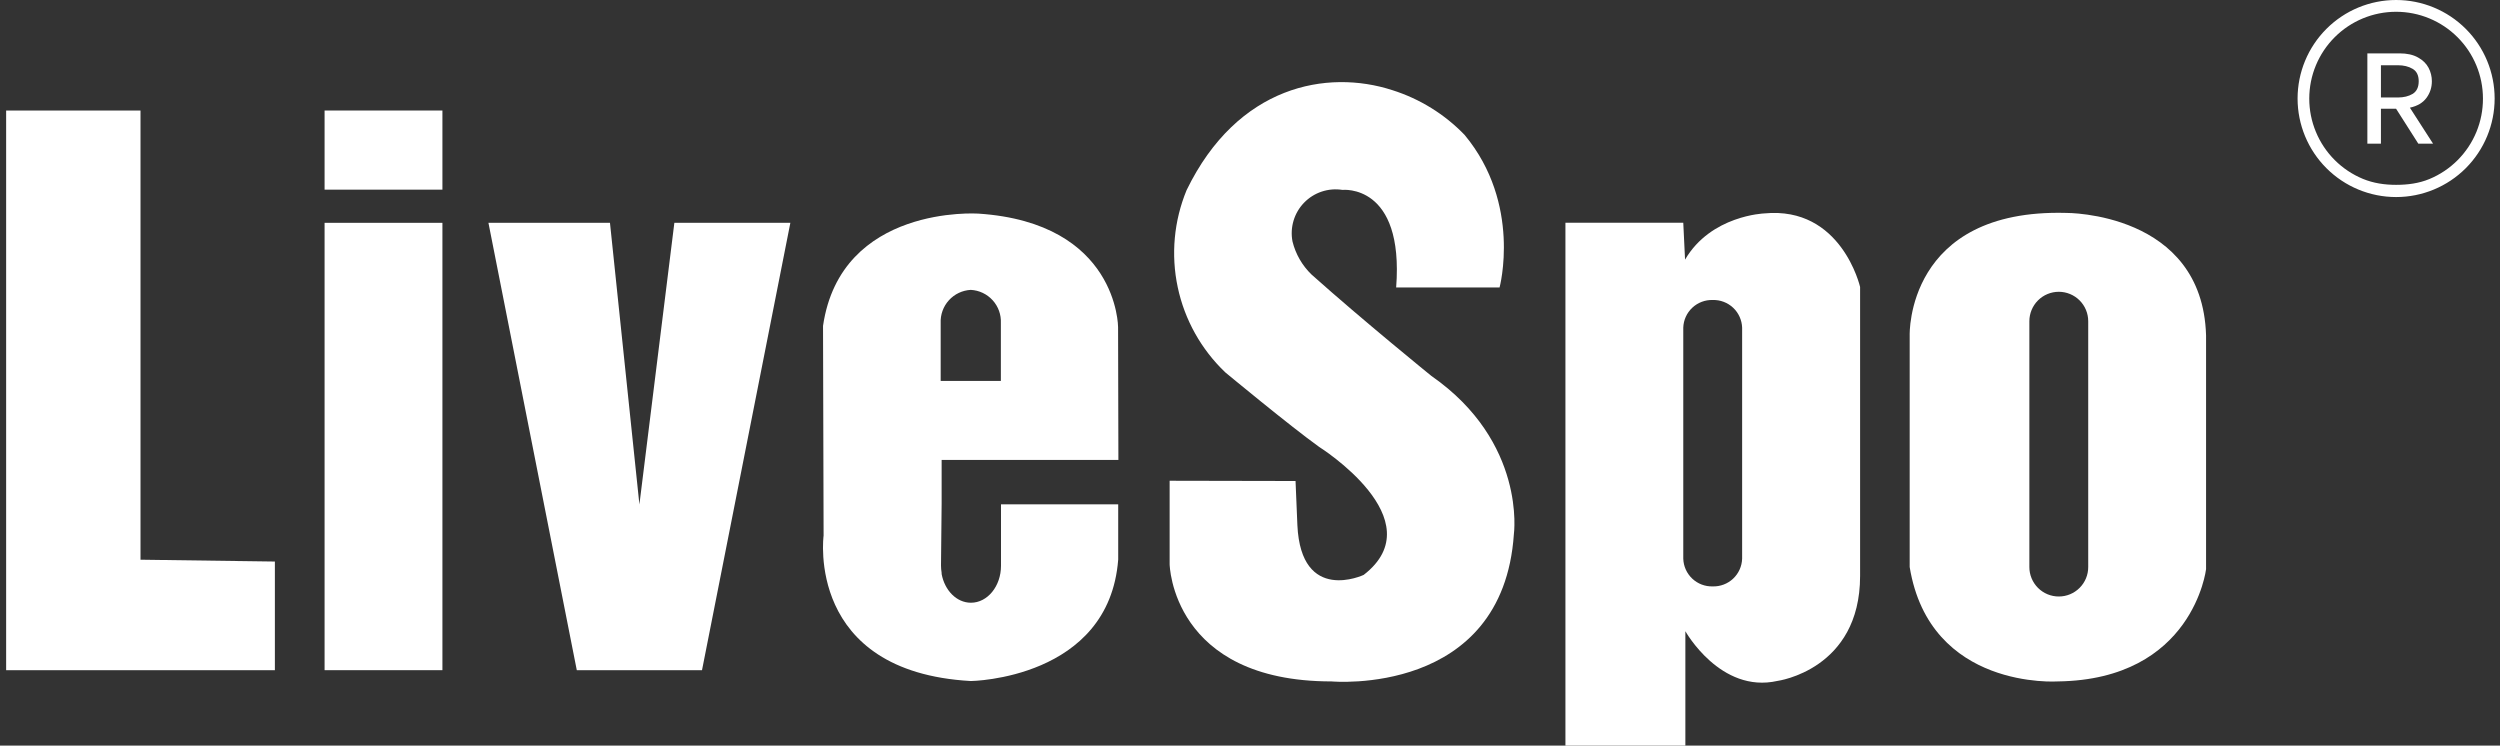
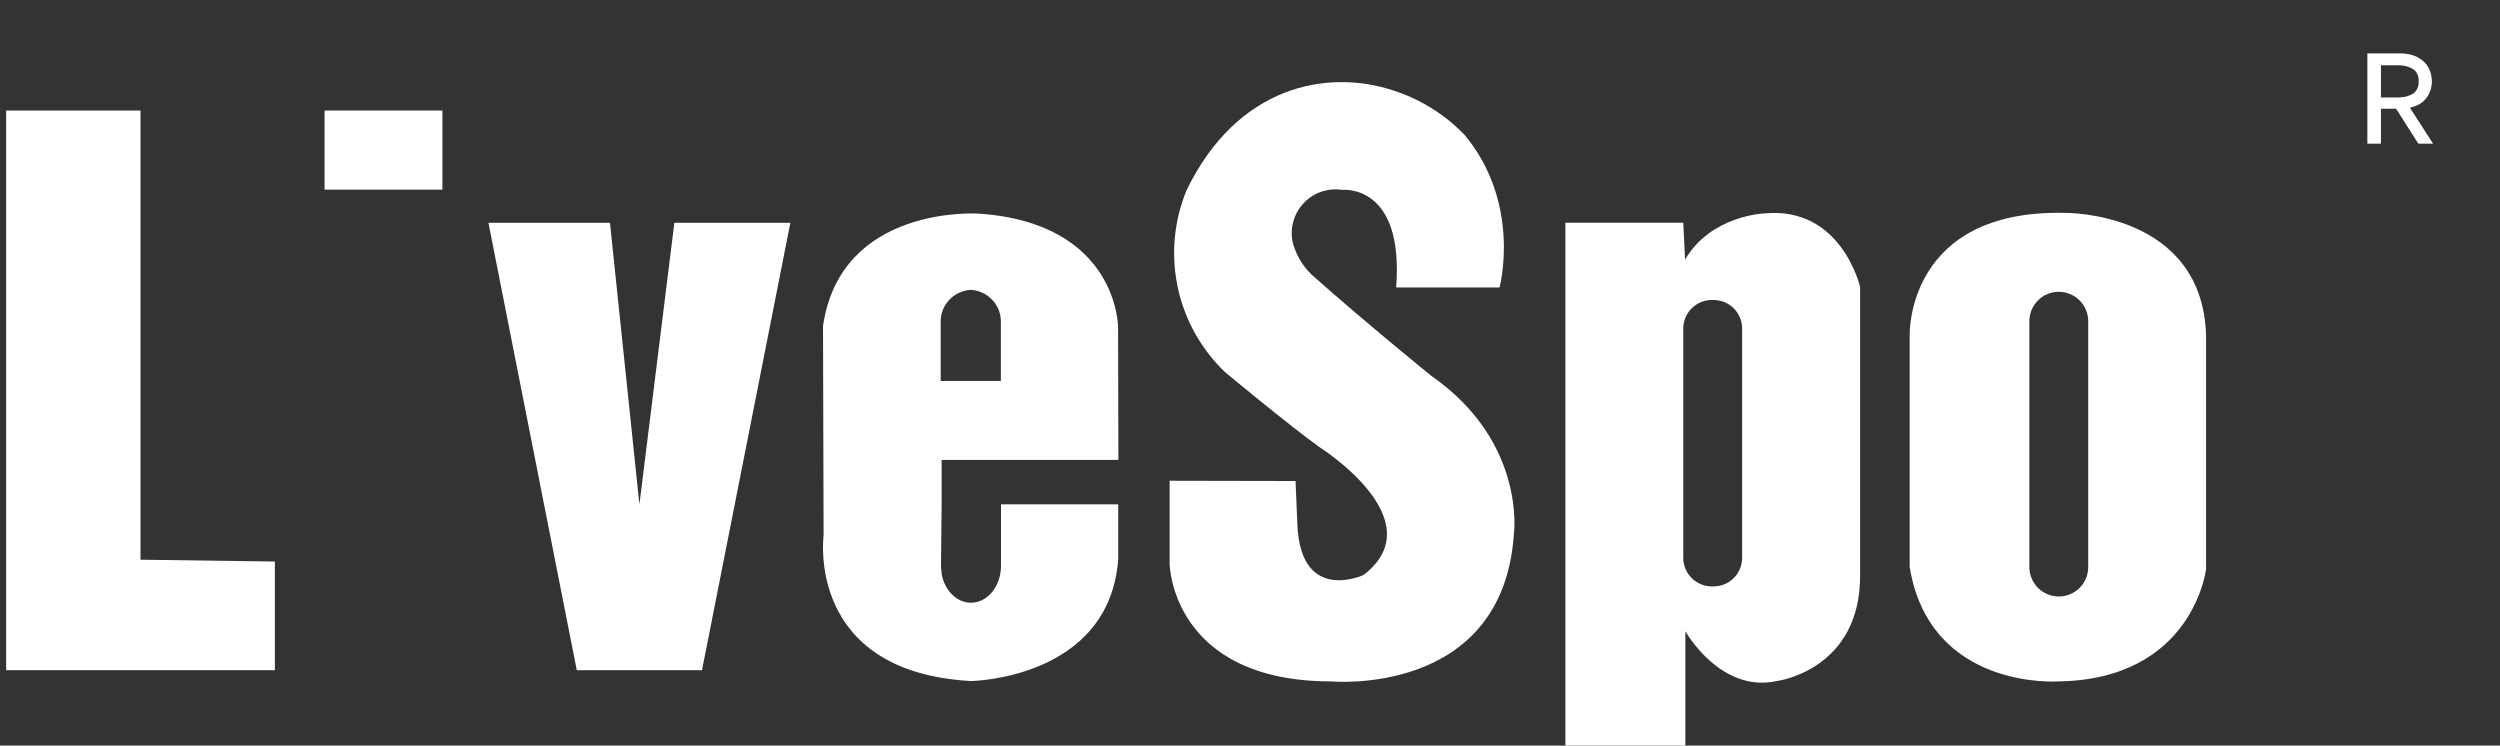
<svg xmlns="http://www.w3.org/2000/svg" width="285" height="85" viewBox="0 0 285 85" fill="none">
  <rect x="0" y="0" width="285" height="85" fill="#333333" stroke="none" />
  <path d="M0.7 12.599V76.4H31.336V64.016L16.018 63.806V12.599H0.7Z" fill="white" />
  <path d="M50.436 12.599H37.002V21.62H50.436V12.599Z" fill="white" />
-   <path d="M50.436 25.402H37.002V76.4H50.436V25.402Z" fill="white" />
  <path d="M55.682 25.402L65.754 76.4H80.029L90.101 25.402H76.877L72.892 57.509L69.537 25.402H55.682Z" fill="white" />
  <path d="M133.338 54.806V64.32C133.338 64.32 133.577 77.682 151.8 77.682C151.8 77.682 171.321 79.464 172.582 60.893C172.582 60.893 174.031 50.401 163.162 42.843C163.162 42.843 155.394 36.547 149.518 31.3C148.451 30.272 147.698 28.964 147.344 27.525C147.193 26.737 147.235 25.924 147.465 25.155C147.694 24.386 148.106 23.683 148.665 23.107C149.223 22.53 149.912 22.097 150.674 21.843C151.435 21.589 152.247 21.523 153.039 21.649C153.039 21.649 160.075 20.881 159.162 32.771H170.951C170.951 32.771 173.509 23.257 166.966 15.381C164.685 13.016 161.847 11.26 158.713 10.273C151.3 7.874 141.084 9.722 135.272 21.678C133.827 25.181 133.474 29.041 134.262 32.748C135.049 36.456 136.94 39.838 139.685 42.452C139.685 42.452 147.025 48.538 150.387 50.951C150.387 50.951 163.604 59.241 155.46 65.538C155.46 65.538 148.322 68.9 147.902 59.871L147.692 54.835L133.338 54.806Z" fill="white" />
  <path d="M235.543 24.272C217.283 23.779 217.703 38.199 217.703 38.199V64.639C220.007 78.704 234.601 77.682 234.601 77.682C250.02 77.472 251.491 64.886 251.491 64.886V38.228C251.071 24.142 235.543 24.272 235.543 24.272ZM238.057 64.639C238.058 65.081 237.972 65.518 237.804 65.925C237.636 66.333 237.389 66.704 237.077 67.016C236.765 67.329 236.395 67.576 235.988 67.746C235.58 67.915 235.143 68.001 234.702 68.001C234.261 68.001 233.824 67.915 233.417 67.746C233.009 67.576 232.639 67.329 232.327 67.016C232.016 66.704 231.769 66.333 231.601 65.925C231.433 65.518 231.346 65.081 231.347 64.639V36.626C231.346 36.185 231.433 35.748 231.601 35.34C231.769 34.932 232.016 34.562 232.327 34.249C232.639 33.937 233.009 33.689 233.417 33.52C233.824 33.351 234.261 33.264 234.702 33.264C235.143 33.264 235.58 33.351 235.988 33.52C236.395 33.689 236.765 33.937 237.077 34.249C237.389 34.562 237.636 34.932 237.804 35.34C237.972 35.748 238.058 36.185 238.057 36.626V64.639Z" fill="white" />
  <path d="M201.124 24.33C201.124 24.33 195.038 24.555 192.096 29.598L191.893 25.395H178.459V85.001H192.132V71.958C192.132 71.958 196.125 79.096 202.632 77.624C202.632 77.624 212.051 76.364 212.051 65.661V32.714C212.051 32.714 209.936 23.475 201.124 24.33ZM198.603 63.691C198.576 64.554 198.208 65.372 197.579 65.964C196.95 66.557 196.112 66.875 195.248 66.85C194.384 66.875 193.546 66.557 192.917 65.964C192.288 65.372 191.92 64.554 191.893 63.691V37.351C191.921 36.489 192.29 35.673 192.919 35.082C193.548 34.492 194.386 34.174 195.248 34.199C196.11 34.174 196.948 34.492 197.577 35.082C198.205 35.673 198.574 36.489 198.603 37.351V63.691Z" fill="white" />
  <path d="M127.461 37.293C127.461 37.293 127.461 25.395 111.52 24.351C111.52 24.351 95.854 23.3 93.825 37.148L93.89 61.059C93.89 61.059 91.796 76.588 110.687 77.638C110.687 77.638 126.425 77.428 127.475 63.791V57.494H114.114V64.494C114.114 66.827 112.578 68.711 110.687 68.711C109.056 68.711 107.694 67.313 107.346 65.436V65.313C107.3 65.033 107.276 64.749 107.274 64.465L107.346 57.415V52.429H127.497L127.461 37.293ZM114.099 43.43H107.237V36.829C107.194 35.873 107.531 34.938 108.175 34.229C108.818 33.52 109.716 33.095 110.672 33.046C111.627 33.097 112.523 33.523 113.165 34.232C113.807 34.94 114.143 35.874 114.099 36.829V43.43Z" fill="white" />
-   <path d="M273.156 0C270.177 0 267.32 1.183 265.214 3.29C263.108 5.396 261.924 8.253 261.924 11.232C261.924 14.211 263.108 17.068 265.214 19.174C267.32 21.281 270.177 22.464 273.156 22.464C276.135 22.464 278.992 21.281 281.099 19.174C283.205 17.068 284.389 14.211 284.389 11.232C284.389 8.253 283.205 5.396 281.099 3.29C278.992 1.183 276.135 0 273.156 0ZM273.152 21.072C271.852 21.072 270.569 20.887 269.368 20.39C268.167 19.892 267.075 19.163 266.156 18.244C265.236 17.324 264.507 16.233 264.01 15.032C263.512 13.831 263.256 12.543 263.256 11.243C263.256 8.617 264.299 6.099 266.156 4.242C268.012 2.386 270.531 1.343 273.156 1.343C275.782 1.343 278.3 2.386 280.157 4.242C282.014 6.099 283.057 8.617 283.057 11.243C283.06 12.545 282.807 13.835 282.311 15.039C281.815 16.243 281.086 17.337 280.166 18.259C279.246 19.181 278.154 19.912 276.951 20.41C275.748 20.909 274.454 21.073 273.152 21.072Z" fill="white" />
  <path d="M273.152 12.394H271.426V16.38H269.88V6.084H273.557C274.407 6.084 275.108 6.241 275.658 6.555C276.208 6.859 276.608 7.251 276.858 7.731C277.108 8.212 277.233 8.722 277.233 9.261C277.233 9.967 277.028 10.6 276.618 11.159C276.208 11.717 275.578 12.09 274.727 12.276L277.369 16.38H275.688L273.152 12.394ZM271.426 11.114H273.347C274.017 11.114 274.582 10.977 275.043 10.703C275.503 10.418 275.733 9.938 275.733 9.261C275.733 8.594 275.503 8.124 275.043 7.849C274.582 7.574 274.017 7.437 273.347 7.437H271.426V11.114Z" fill="white" />
</svg>